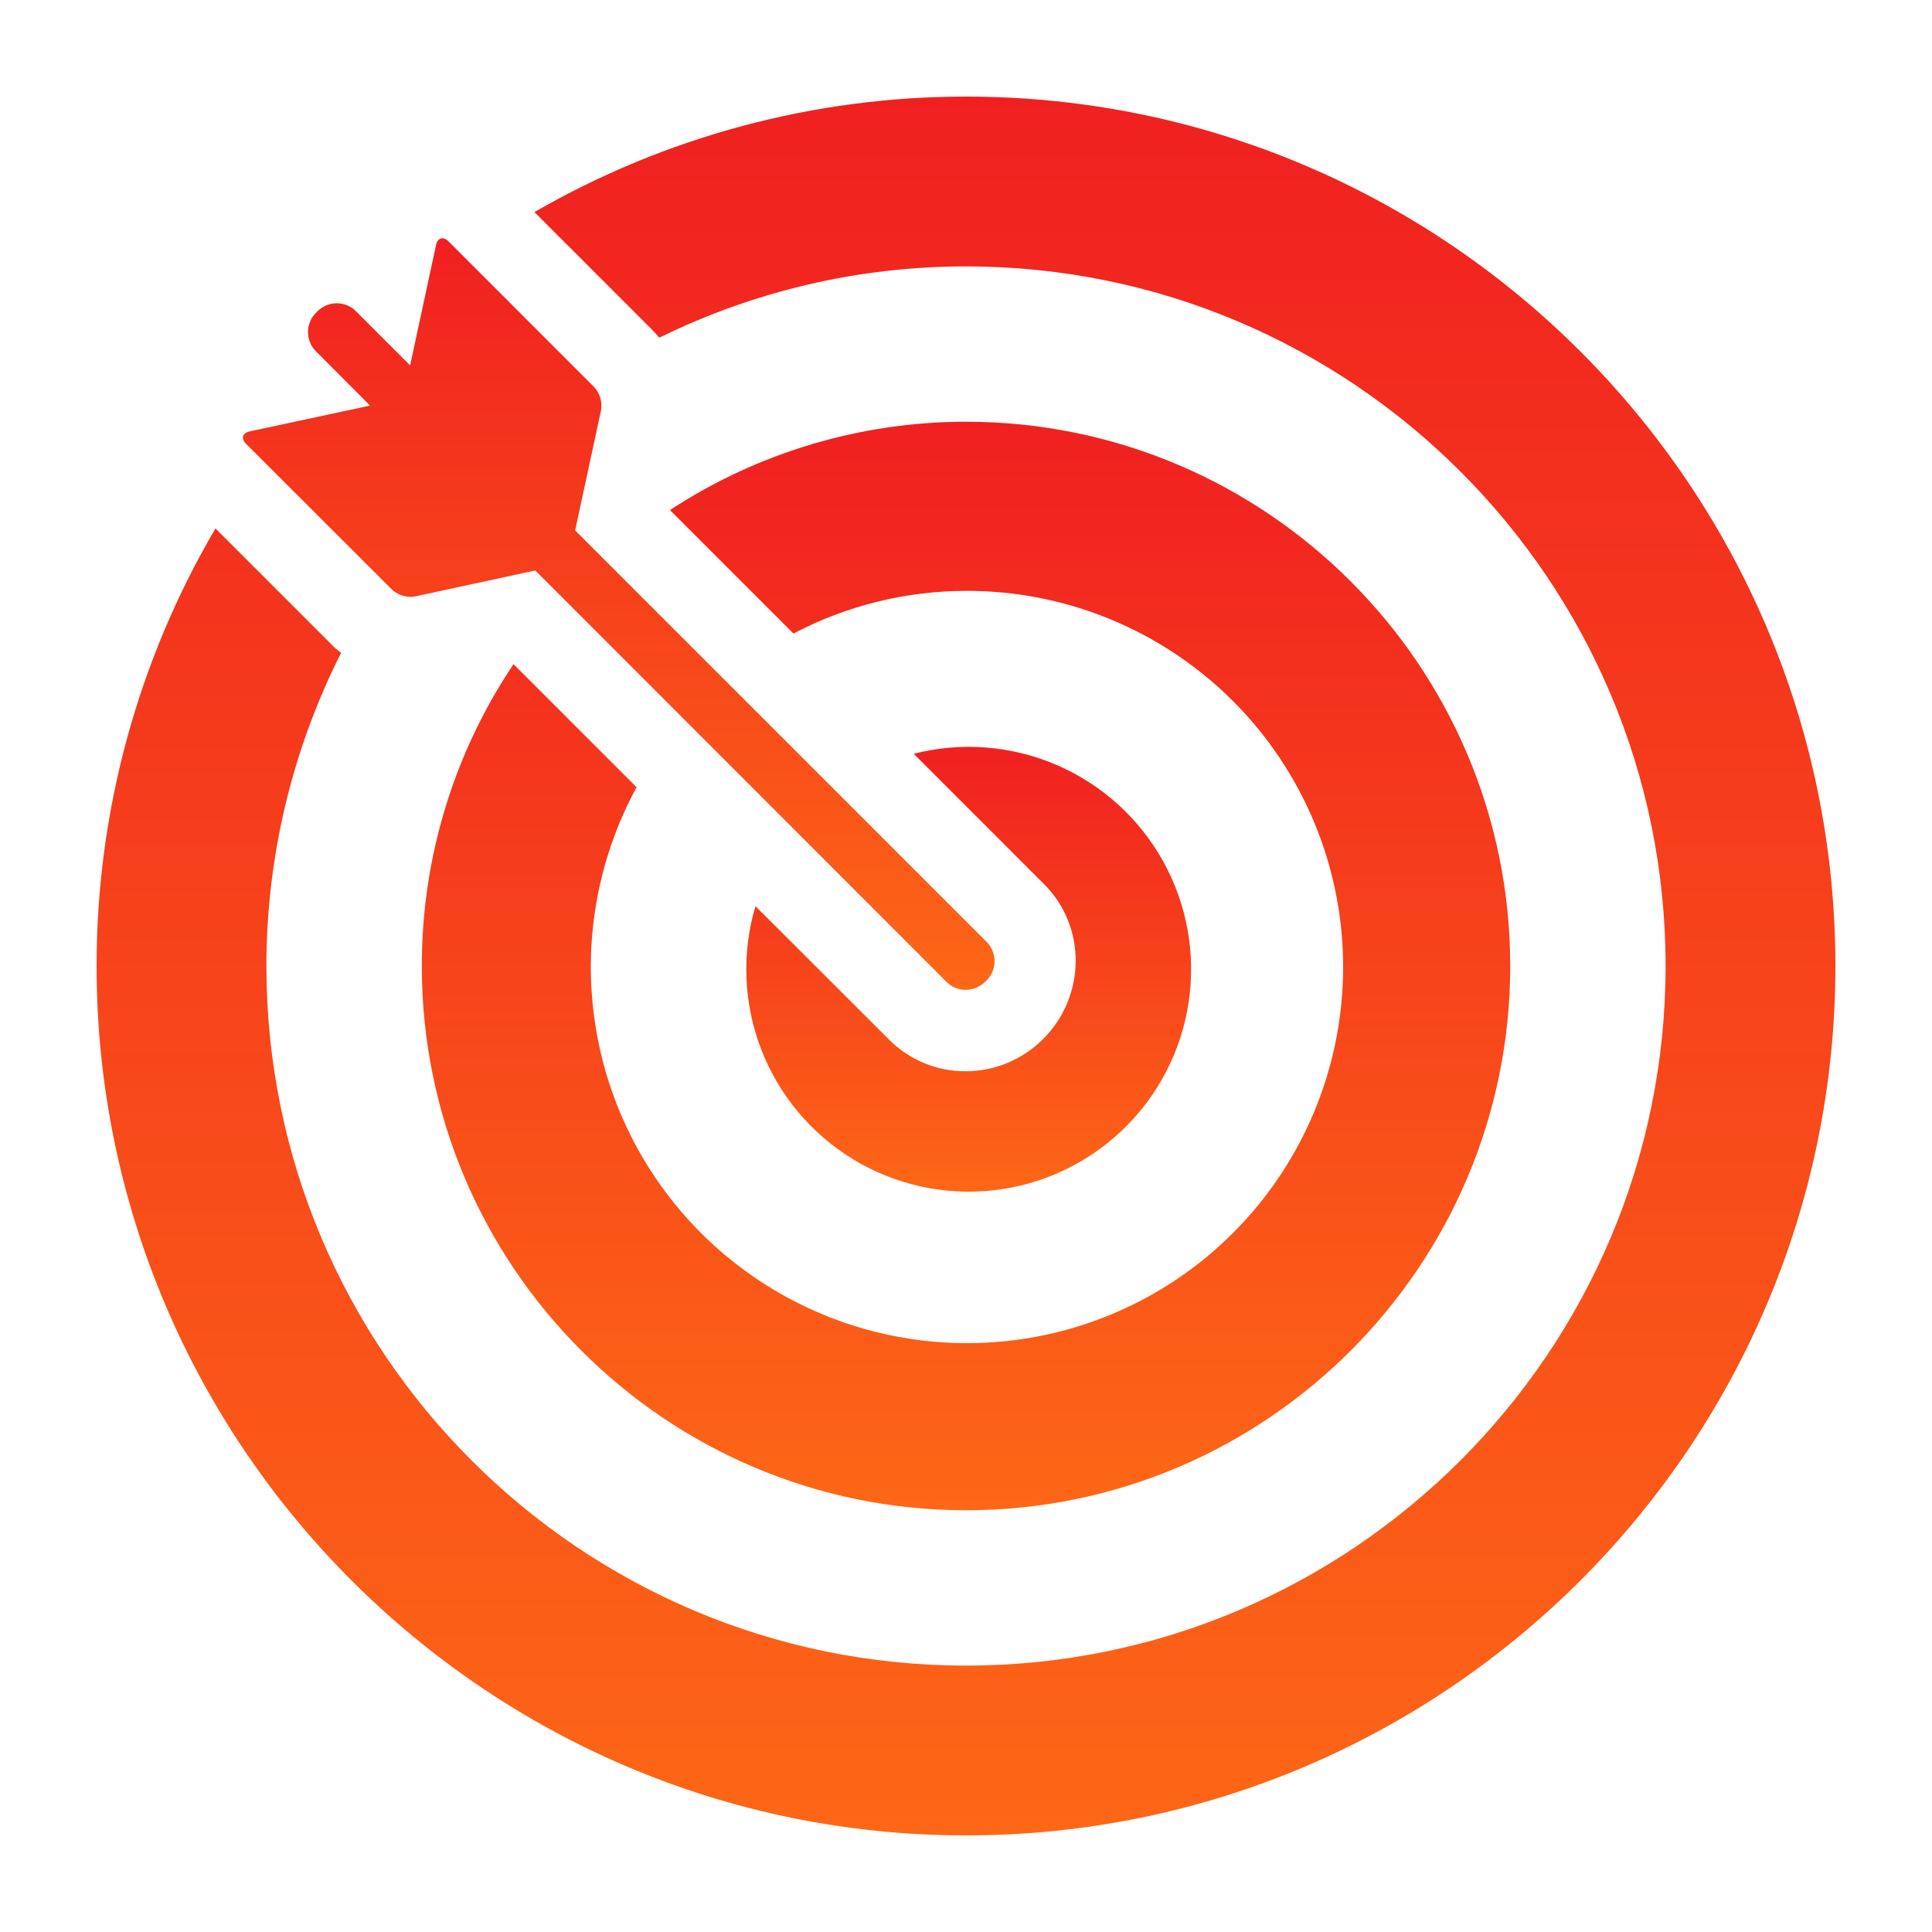
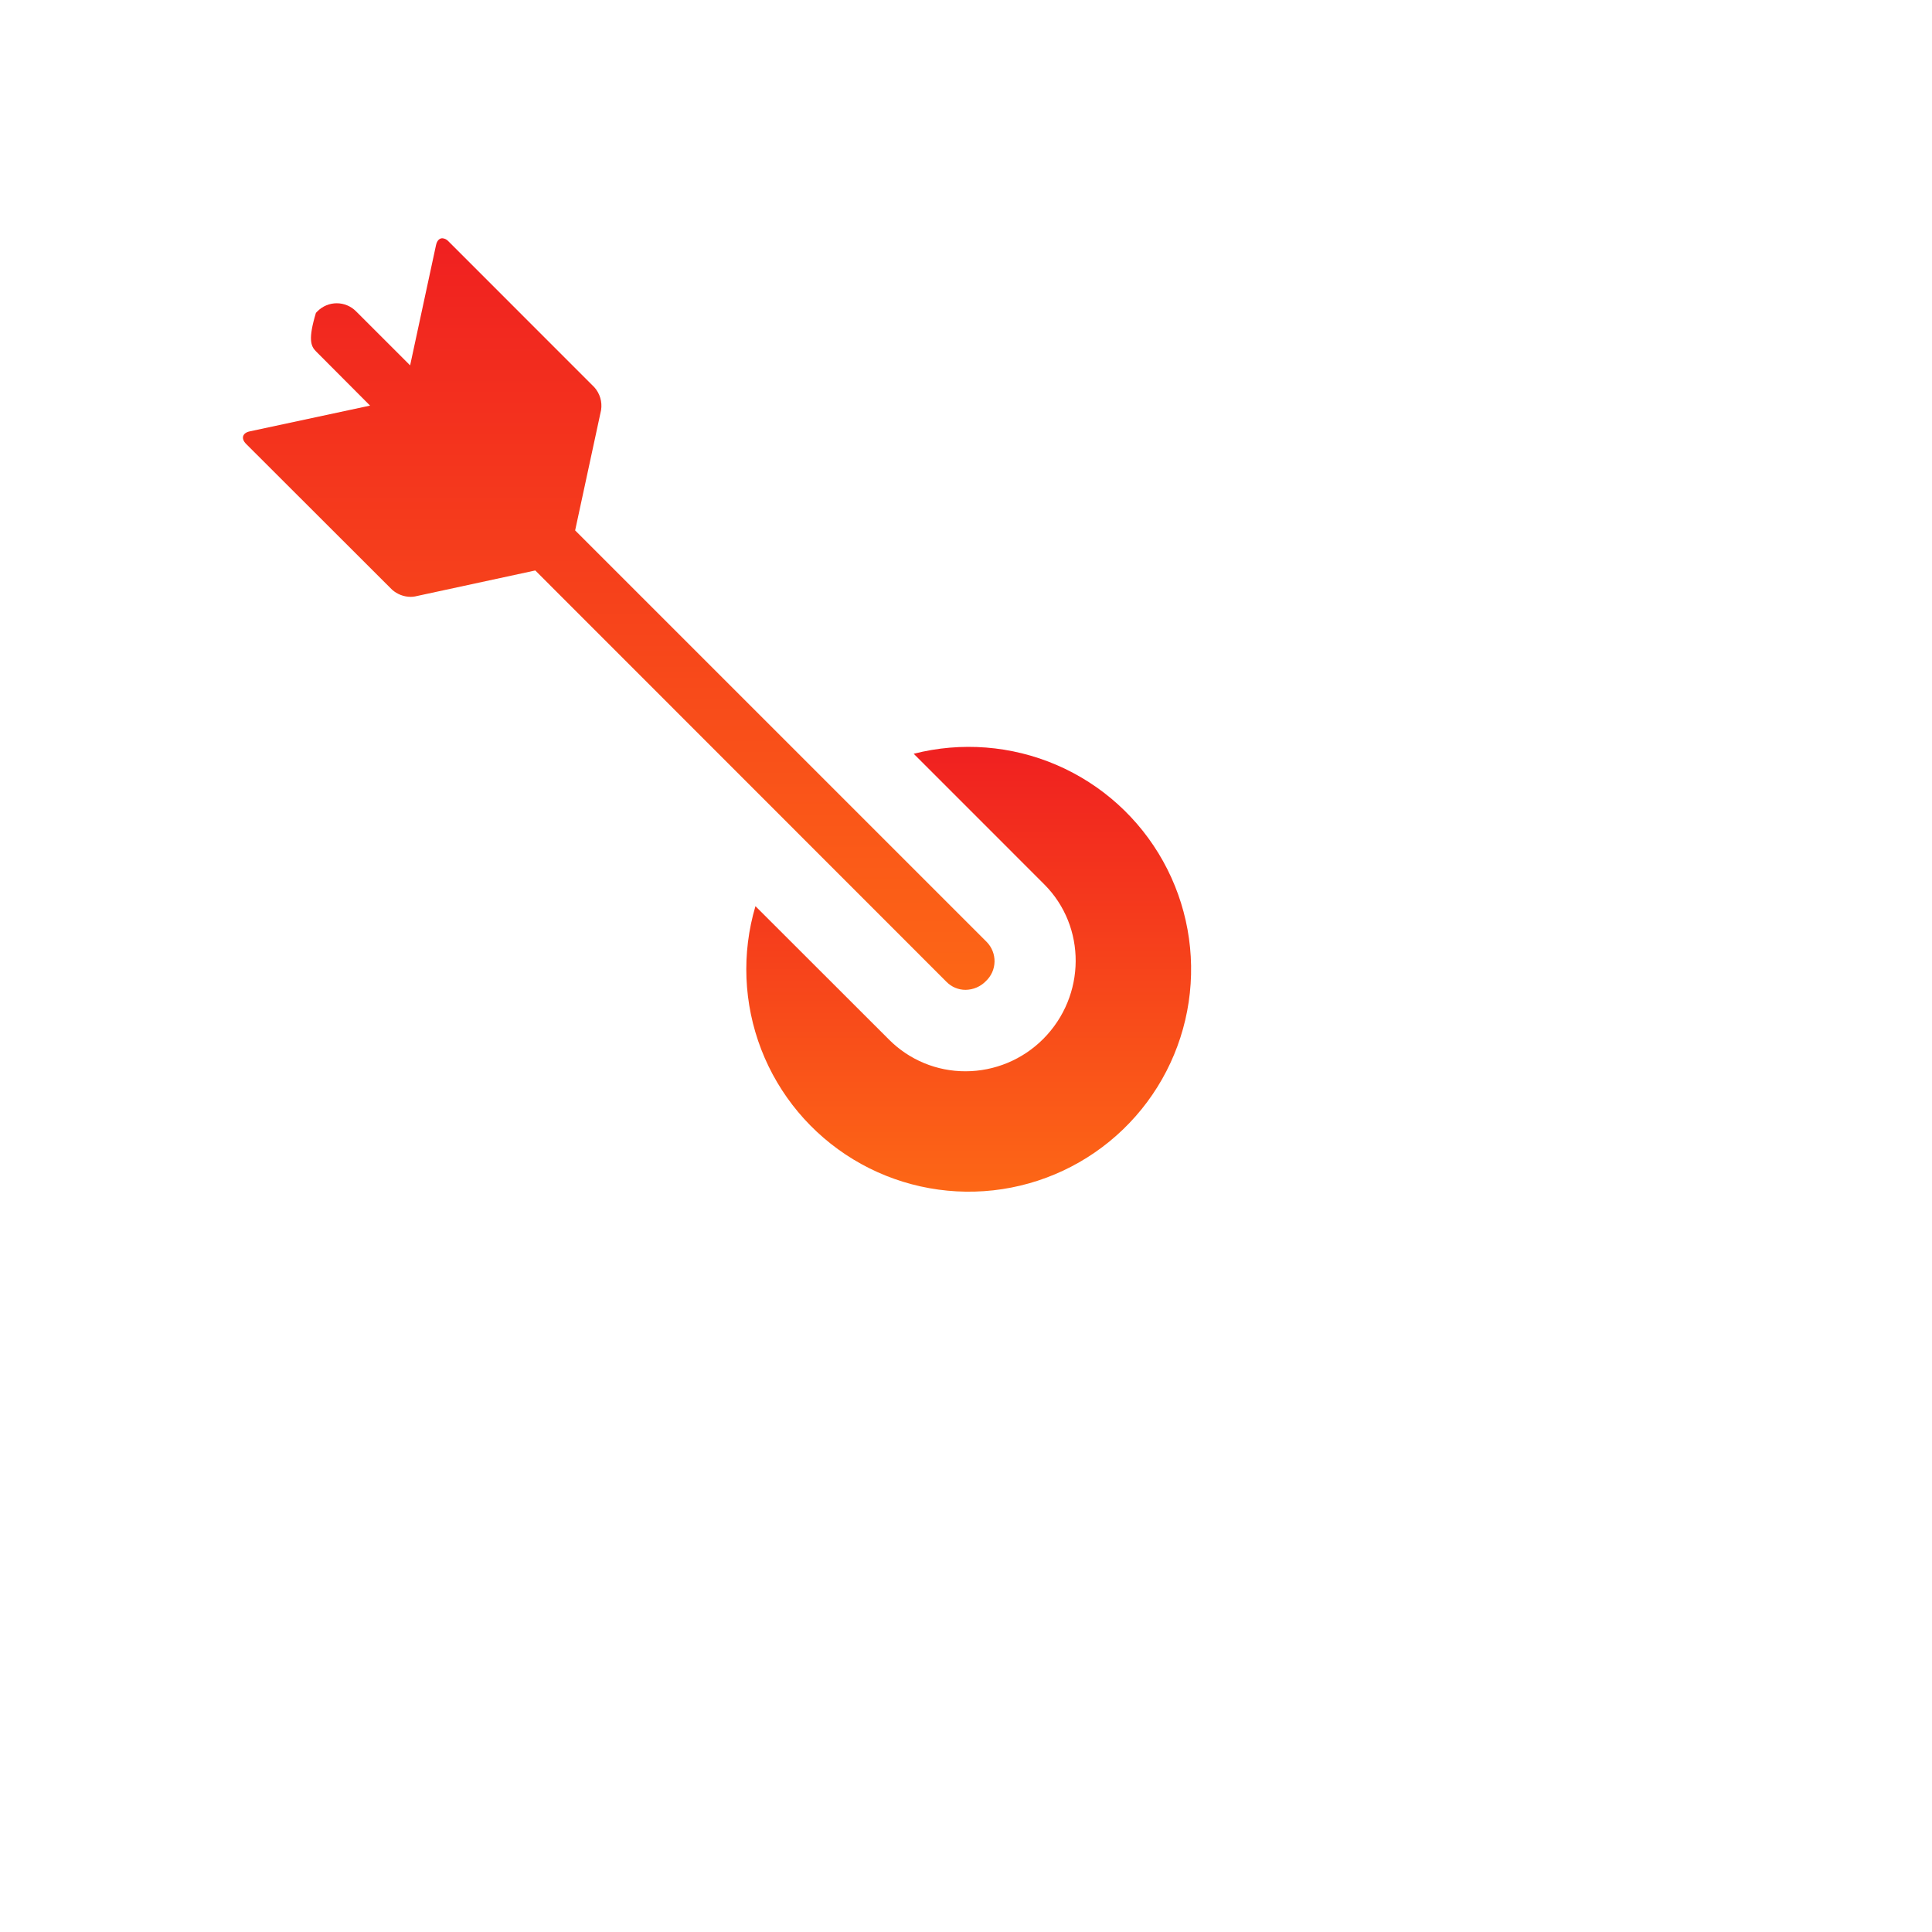
<svg xmlns="http://www.w3.org/2000/svg" width="100" height="100" viewBox="0 0 100 100" fill="none">
  <path d="M49.974 55.449C49.238 55.451 48.509 55.307 47.829 55.025C47.149 54.743 46.532 54.329 46.013 53.807L39.102 46.903C38.38 49.339 38.486 51.946 39.401 54.317C40.316 56.687 41.99 58.688 44.162 60.008C46.334 61.327 48.881 61.891 51.407 61.612C53.932 61.332 56.294 60.225 58.125 58.462C59.956 56.7 61.151 54.381 61.526 51.868C61.901 49.355 61.434 46.788 60.197 44.568C58.961 42.348 57.024 40.599 54.69 39.595C52.356 38.591 49.755 38.387 47.293 39.015L54.048 45.771C56.237 47.959 56.219 51.542 53.999 53.774C53.471 54.304 52.844 54.725 52.153 55.013C51.462 55.3 50.722 55.449 49.974 55.449Z" fill="url(#paint0_linear_59_2)" />
-   <path d="M26.579 34.377C23.479 38.997 21.827 44.436 21.833 50C21.833 65.534 34.471 78.171 50.004 78.171C65.536 78.171 78.169 65.534 78.169 50C78.169 34.466 65.532 21.829 50 21.829C44.557 21.83 39.231 23.418 34.677 26.4L41.069 32.793C43.823 31.345 46.888 30.587 50 30.583C54.267 30.572 58.42 31.963 61.819 34.542C65.218 37.121 67.676 40.746 68.815 44.858C69.953 48.971 69.709 53.343 68.12 57.303C66.531 61.263 63.685 64.592 60.02 66.776C56.354 68.961 52.073 69.882 47.834 69.395C43.594 68.91 39.632 67.044 36.556 64.087C33.48 61.129 31.461 57.243 30.81 53.026C30.158 48.809 30.91 44.495 32.949 40.747L26.579 34.377Z" fill="url(#paint1_linear_59_2)" />
-   <path d="M50 5C42.158 4.997 34.454 7.059 27.662 10.977L33.745 17.059C33.878 17.193 34.004 17.333 34.122 17.48C39.062 15.05 44.494 13.787 50 13.789C69.967 13.789 86.211 30.033 86.211 50C86.211 69.967 69.965 86.211 50 86.211C30.035 86.211 13.789 69.965 13.789 50C13.791 44.368 15.116 38.815 17.656 33.788C17.542 33.691 17.412 33.612 17.305 33.505L11.152 27.352C7.12 34.219 4.996 42.038 5 50C5 74.813 25.187 95 50 95C74.813 95 95 74.813 95 50C95 25.187 74.813 5 50 5Z" fill="url(#paint2_linear_59_2)" />
-   <path d="M20.293 30.522C20.56 30.76 20.904 30.892 21.262 30.893C21.334 30.893 21.407 30.886 21.478 30.872L27.706 29.527L48.996 50.826C49.124 50.955 49.276 51.058 49.444 51.128C49.612 51.198 49.792 51.234 49.974 51.234C50.17 51.232 50.365 51.192 50.546 51.115C50.727 51.037 50.891 50.925 51.028 50.784C51.166 50.655 51.277 50.499 51.355 50.326C51.432 50.153 51.473 49.967 51.477 49.778C51.481 49.589 51.447 49.401 51.377 49.225C51.307 49.049 51.203 48.889 51.071 48.754L29.769 27.454L31.112 21.226C31.145 21.015 31.131 20.799 31.07 20.594C31.009 20.39 30.904 20.201 30.761 20.042L23.215 12.494C23.134 12.4 23.02 12.342 22.896 12.332C22.743 12.332 22.619 12.455 22.569 12.683L21.228 18.911L18.424 16.109C18.294 15.979 18.139 15.875 17.968 15.804C17.797 15.733 17.614 15.697 17.43 15.697C17.245 15.697 17.062 15.733 16.891 15.804C16.72 15.875 16.565 15.979 16.435 16.109L16.394 16.152L16.352 16.194C16.088 16.457 15.94 16.815 15.94 17.188C15.94 17.561 16.088 17.918 16.352 18.182L19.154 20.994L12.926 22.328C12.546 22.409 12.462 22.698 12.736 22.974L20.293 30.522Z" fill="url(#paint3_linear_59_2)" />
+   <path d="M20.293 30.522C20.56 30.76 20.904 30.892 21.262 30.893C21.334 30.893 21.407 30.886 21.478 30.872L27.706 29.527L48.996 50.826C49.124 50.955 49.276 51.058 49.444 51.128C49.612 51.198 49.792 51.234 49.974 51.234C50.17 51.232 50.365 51.192 50.546 51.115C50.727 51.037 50.891 50.925 51.028 50.784C51.166 50.655 51.277 50.499 51.355 50.326C51.432 50.153 51.473 49.967 51.477 49.778C51.481 49.589 51.447 49.401 51.377 49.225C51.307 49.049 51.203 48.889 51.071 48.754L29.769 27.454L31.112 21.226C31.145 21.015 31.131 20.799 31.07 20.594C31.009 20.39 30.904 20.201 30.761 20.042L23.215 12.494C23.134 12.4 23.02 12.342 22.896 12.332C22.743 12.332 22.619 12.455 22.569 12.683L21.228 18.911L18.424 16.109C18.294 15.979 18.139 15.875 17.968 15.804C17.797 15.733 17.614 15.697 17.43 15.697C17.245 15.697 17.062 15.733 16.891 15.804C16.72 15.875 16.565 15.979 16.435 16.109L16.394 16.152L16.352 16.194C15.94 17.561 16.088 17.918 16.352 18.182L19.154 20.994L12.926 22.328C12.546 22.409 12.462 22.698 12.736 22.974L20.293 30.522Z" fill="url(#paint3_linear_59_2)" />
  <defs>
    <linearGradient id="paint0_linear_59_2" x1="50.14" y1="38.658" x2="50.14" y2="61.682" gradientUnits="userSpaceOnUse">
      <stop stop-color="#F02020" />
      <stop offset="1" stop-color="#FD6716" />
    </linearGradient>
    <linearGradient id="paint1_linear_59_2" x1="50.001" y1="21.829" x2="50.001" y2="78.171" gradientUnits="userSpaceOnUse">
      <stop stop-color="#F02020" />
      <stop offset="1" stop-color="#FD6716" />
    </linearGradient>
    <linearGradient id="paint2_linear_59_2" x1="50" y1="5" x2="50" y2="95" gradientUnits="userSpaceOnUse">
      <stop stop-color="#F02020" />
      <stop offset="1" stop-color="#FD6716" />
    </linearGradient>
    <linearGradient id="paint3_linear_59_2" x1="32.026" y1="12.332" x2="32.026" y2="51.234" gradientUnits="userSpaceOnUse">
      <stop stop-color="#F02020" />
      <stop offset="1" stop-color="#FD6716" />
    </linearGradient>
  </defs>
</svg>